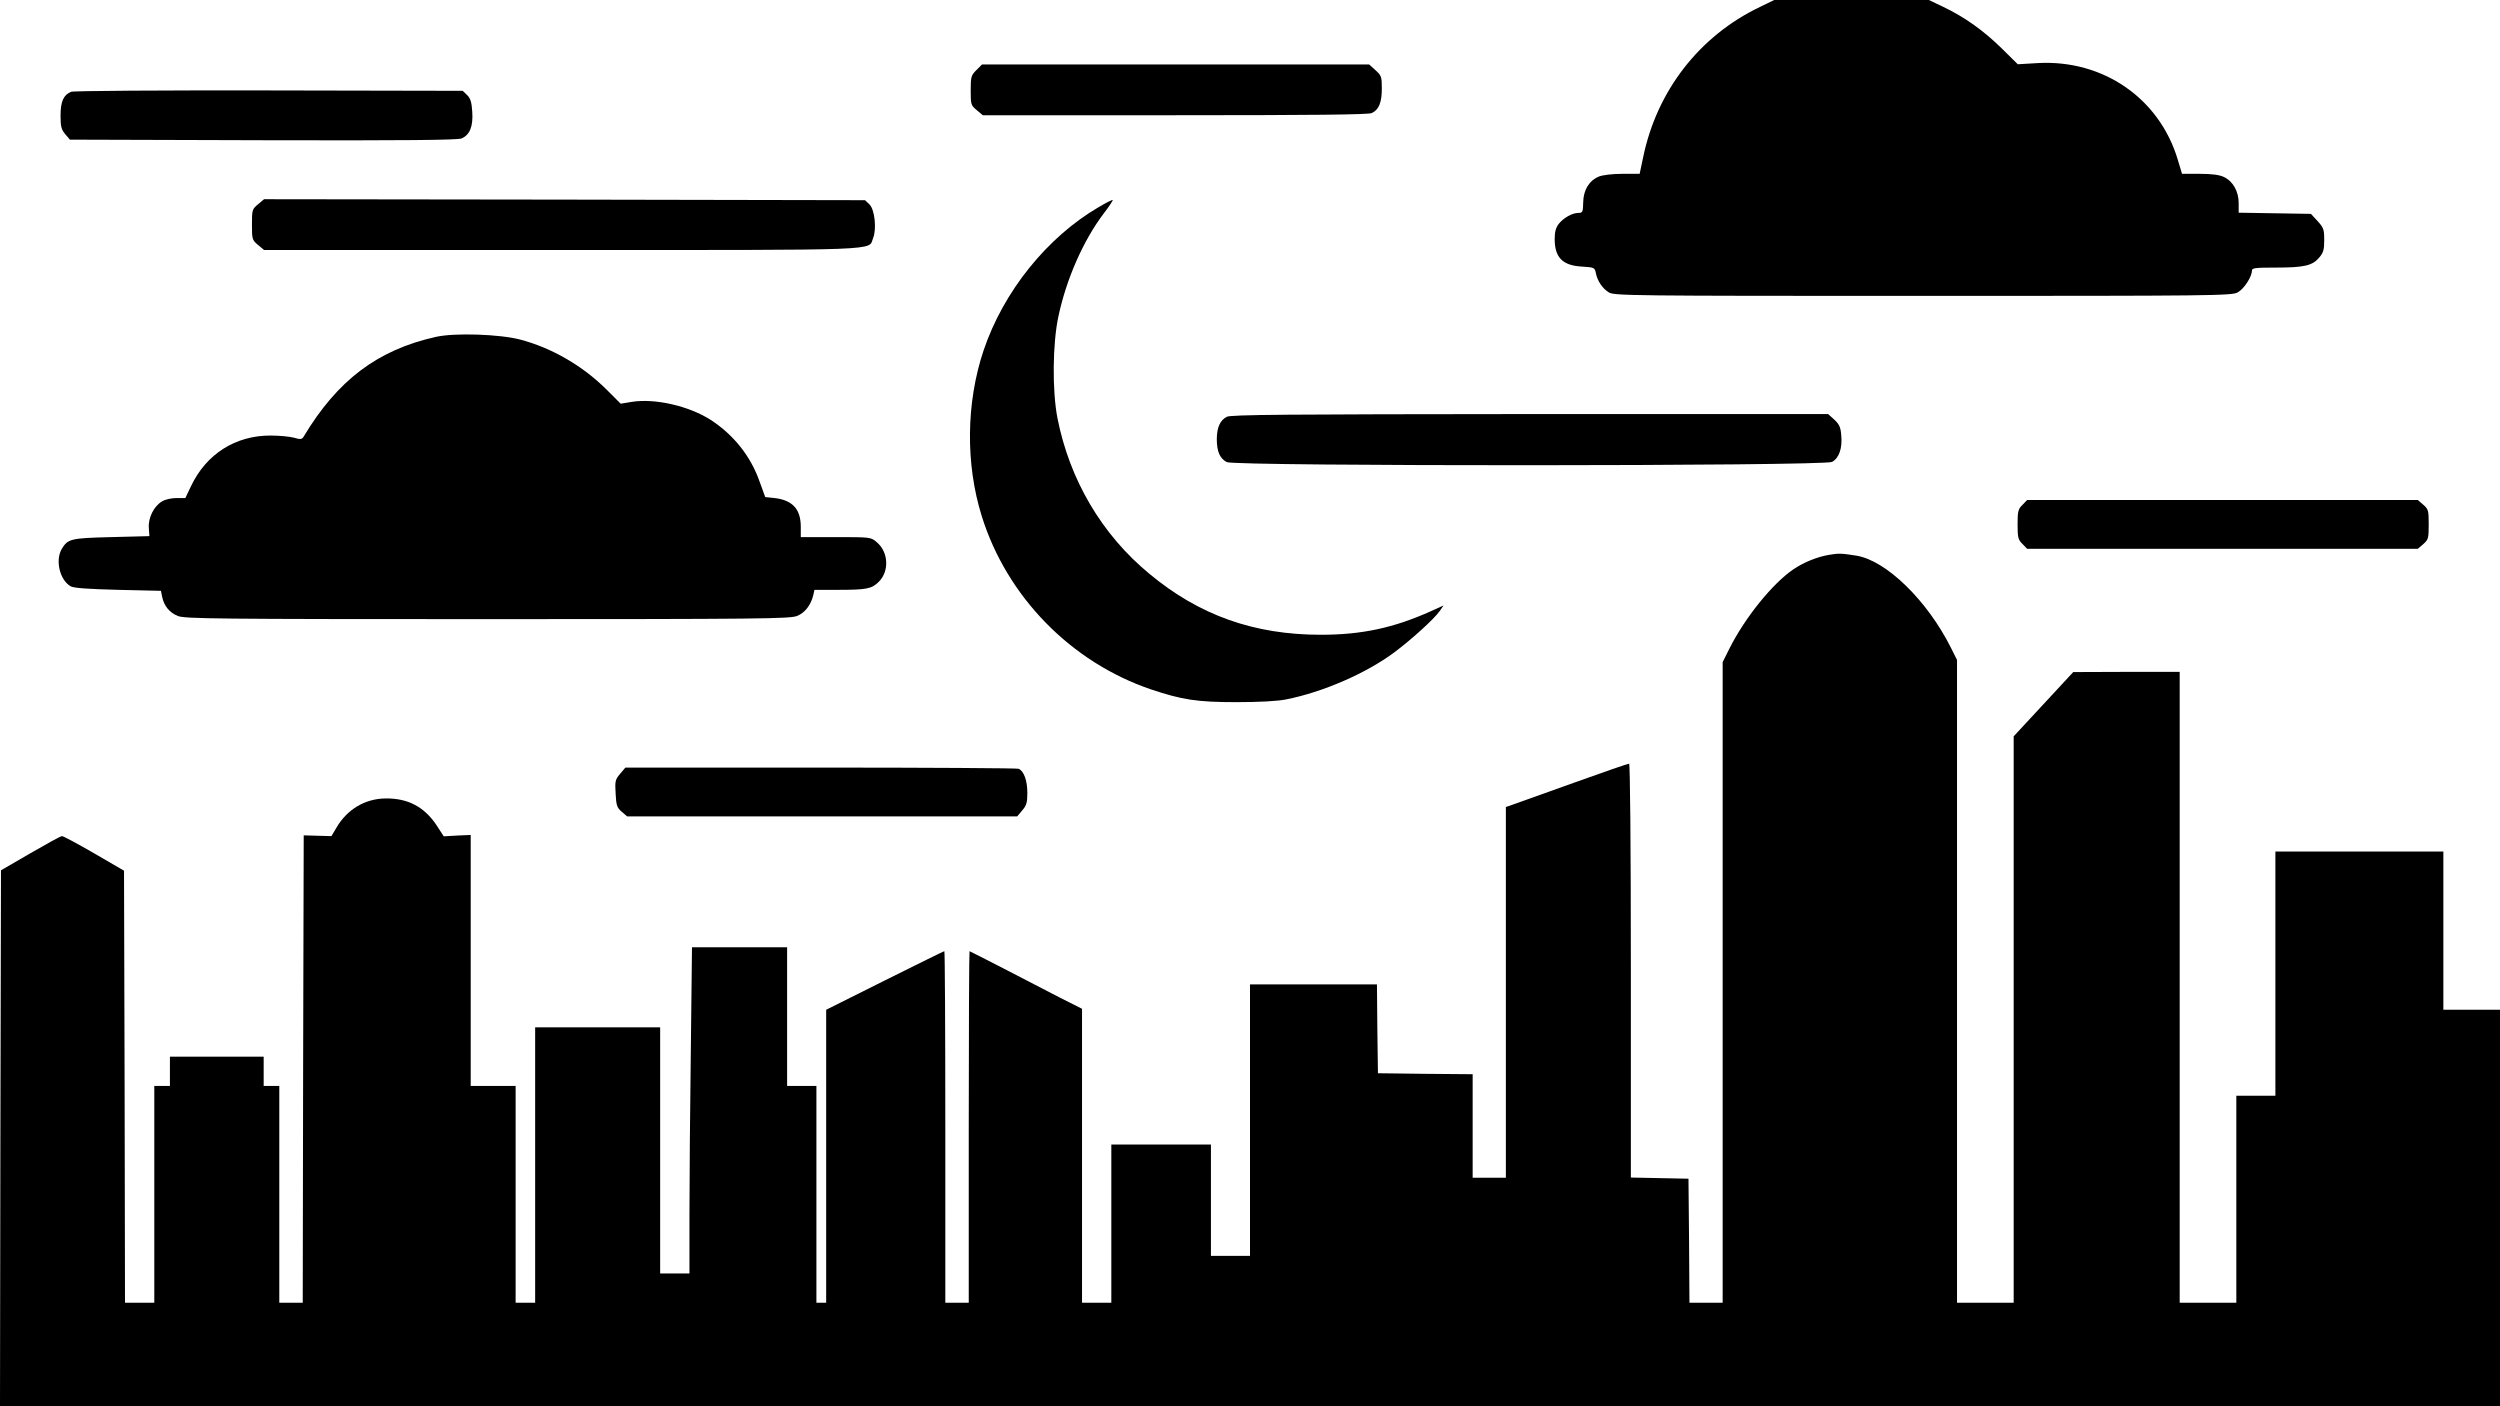
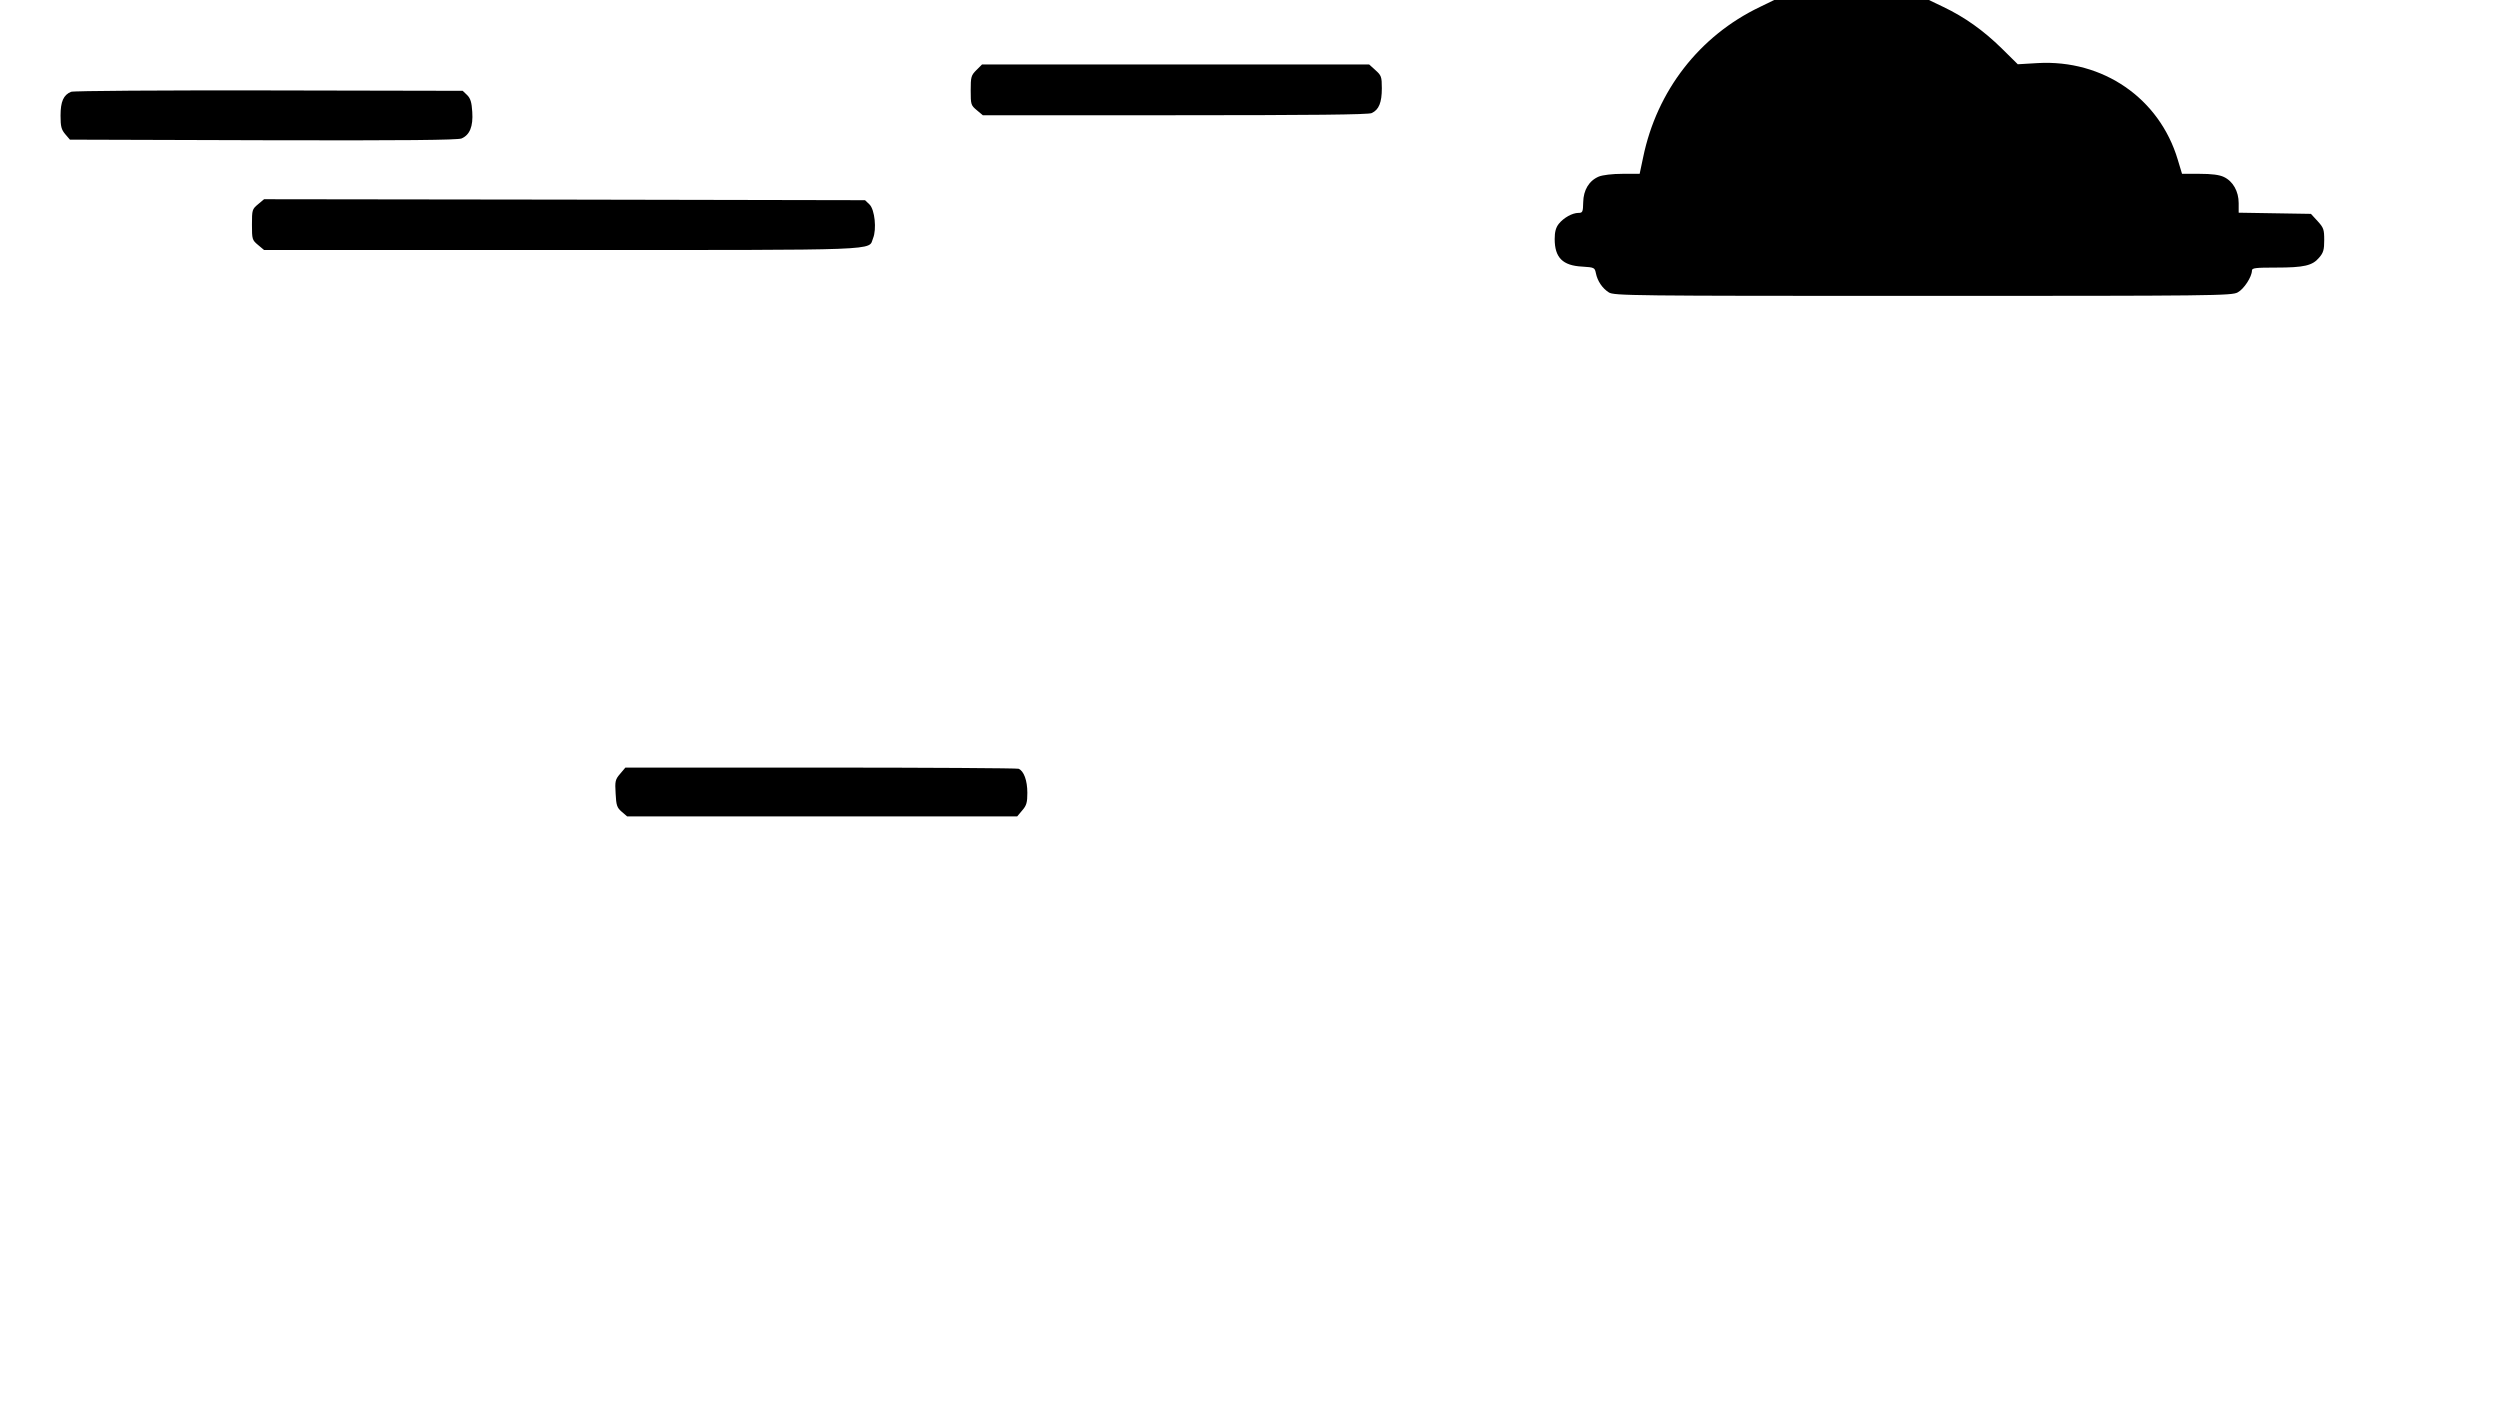
<svg xmlns="http://www.w3.org/2000/svg" version="1.0" width="1280pt" height="720pt" viewBox="0 0 1280 720" preserveAspectRatio="xMidYMid meet">
  <g transform="translate(0,720) scale(0.1,-0.1)" fill="#000000" stroke="none">
    <path d="M9010 7164 c-309 -148 -527 -429 -597 -769 l-18 -85 -88 0 c-52 0 -101 -6 -121 -14 -50 -21 -79 -69 -80 -132 -1 -49 -3 -54 -24 -54 -32 0 -76 -25 -101 -56 -15 -19 -21 -41 -21 -78 0 -95 41 -136 141 -141 62 -4 64 -5 70 -34 8 -40 33 -77 66 -98 26 -17 114 -18 1608 -18 1493 0 1582 1 1612 18 32 17 73 80 73 112 0 13 19 15 123 15 144 0 187 10 221 51 22 25 26 41 26 90 0 54 -3 63 -34 97 l-34 37 -185 3 -185 3 0 49 c0 60 -29 112 -76 134 -23 11 -62 16 -124 16 l-90 0 -22 73 c-94 314 -383 513 -717 494 l-102 -6 -83 82 c-93 91 -188 159 -299 212 l-73 35 -396 0 -396 0 -74 -36z" />
    <path d="M4999 6841 c-27 -27 -29 -35 -29 -104 0 -72 1 -76 31 -101 l31 -26 983 0 c700 0 991 3 1008 11 37 17 52 54 52 127 0 60 -3 66 -33 93 l-32 29 -991 0 -991 0 -29 -29z" />
    <path d="M364 6730 c-39 -16 -54 -50 -54 -122 0 -56 4 -71 24 -95 l24 -28 989 -3 c730 -2 995 1 1016 9 42 18 60 61 55 136 -3 49 -9 69 -26 86 l-23 22 -992 2 c-547 1 -1002 -2 -1013 -7z" />
    <path d="M1321 6154 c-30 -25 -31 -29 -31 -104 0 -75 1 -79 31 -104 l31 -26 1524 0 c1673 0 1568 -4 1594 60 19 46 9 146 -18 173 l-23 22 -1538 3 -1539 2 -31 -26z" />
-     <path d="M5626 6140 c-266 -155 -489 -434 -590 -734 -90 -269 -93 -582 -9 -850 129 -412 457 -747 867 -886 159 -53 234 -65 436 -65 118 0 210 5 255 14 187 37 409 133 554 241 87 65 202 169 232 211 l20 29 -64 -29 c-191 -86 -355 -121 -564 -121 -341 0 -622 99 -878 312 -244 201 -409 482 -471 798 -27 140 -25 380 5 520 41 192 127 388 232 527 28 36 48 67 46 69 -2 2 -34 -14 -71 -36z" />
-     <path d="M2231 5475 c-299 -67 -503 -222 -676 -510 -9 -15 -16 -16 -50 -6 -22 6 -76 11 -121 11 -178 0 -327 -94 -405 -257 l-30 -63 -45 0 c-25 0 -59 -7 -74 -17 -42 -24 -72 -85 -68 -136 l3 -42 -195 -5 c-209 -5 -223 -9 -254 -61 -34 -58 -10 -159 46 -191 16 -9 88 -14 243 -18 l219 -5 6 -30 c10 -48 38 -82 81 -99 35 -14 198 -16 1584 -16 1393 0 1549 2 1585 16 41 16 72 56 84 107 l6 27 119 0 c148 0 175 5 211 42 54 54 49 152 -11 202 -30 26 -32 26 -210 26 l-179 0 0 53 c0 90 -42 136 -134 147 l-48 5 -28 77 c-46 132 -133 241 -251 318 -112 72 -288 112 -407 92 l-54 -9 -71 71 c-122 122 -280 214 -442 257 -104 28 -338 36 -434 14z" />
-     <path d="M6281 5066 c-35 -19 -50 -54 -51 -113 0 -64 15 -100 51 -119 43 -22 3056 -21 3099 1 36 19 54 71 47 138 -3 41 -11 56 -36 79 l-31 28 -1528 0 c-1248 -1 -1531 -3 -1551 -14z" />
-     <path d="M10355 4615 c-22 -21 -25 -33 -25 -100 0 -67 3 -79 25 -100 l24 -25 1000 0 1000 0 28 24 c26 23 28 29 28 101 0 72 -2 78 -28 101 l-28 24 -1000 0 -1000 0 -24 -25z" />
-     <path d="M9364 4359 c-60 -10 -129 -38 -182 -74 -106 -72 -248 -247 -328 -407 l-34 -68 0 -1640 0 -1640 -85 0 -85 0 -2 317 -3 318 -147 3 -148 3 0 1059 c0 658 -4 1060 -9 1060 -6 0 -131 -43 -278 -96 -147 -53 -287 -103 -310 -111 l-43 -15 0 -949 0 -949 -85 0 -85 0 0 265 0 265 -242 2 -243 3 -3 228 -2 227 -325 0 -325 0 0 -695 0 -695 -100 0 -100 0 0 285 0 285 -255 0 -255 0 0 -405 0 -405 -75 0 -75 0 0 753 0 752 -113 57 c-61 32 -190 98 -286 148 -96 49 -175 90 -177 90 -2 0 -4 -405 -4 -900 l0 -900 -60 0 -60 0 0 900 c0 495 -2 900 -5 900 -3 0 -140 -68 -305 -150 l-300 -150 0 -750 0 -750 -25 0 -25 0 0 555 0 555 -75 0 -75 0 0 355 0 355 -243 0 -244 0 -6 -532 c-4 -293 -7 -669 -7 -835 l0 -303 -75 0 -75 0 0 630 0 630 -320 0 -320 0 0 -705 0 -705 -50 0 -50 0 0 555 0 555 -115 0 -115 0 0 643 0 642 -69 -3 -69 -4 -37 57 c-63 94 -146 138 -260 137 -105 -1 -197 -55 -252 -149 l-26 -44 -71 2 -71 2 -3 -1196 -2 -1197 -60 0 -60 0 0 555 0 555 -40 0 -40 0 0 75 0 75 -240 0 -240 0 0 -75 0 -75 -40 0 -40 0 0 -555 0 -555 -75 0 -75 0 -2 1106 -3 1106 -153 89 c-85 49 -159 89 -165 88 -7 0 -79 -40 -162 -88 l-150 -87 -3 -1372 -2 -1372 6400 0 6400 0 0 1015 0 1015 -145 0 -145 0 0 405 0 405 -430 0 -430 0 0 -625 0 -625 -100 0 -100 0 0 -530 0 -530 -145 0 -145 0 0 1615 0 1615 -272 0 -273 -1 -152 -164 -153 -165 0 -1450 0 -1450 -145 0 -145 0 0 1645 0 1646 -31 62 c-121 242 -331 447 -484 472 -77 12 -90 13 -141 4z" />
    <path d="M3175 3238 c-25 -29 -27 -38 -23 -101 3 -61 7 -72 31 -93 l28 -24 999 0 998 0 26 31 c22 25 26 41 26 90 0 63 -18 112 -45 123 -9 3 -466 6 -1015 6 l-998 0 -27 -32z" />
  </g>
</svg>